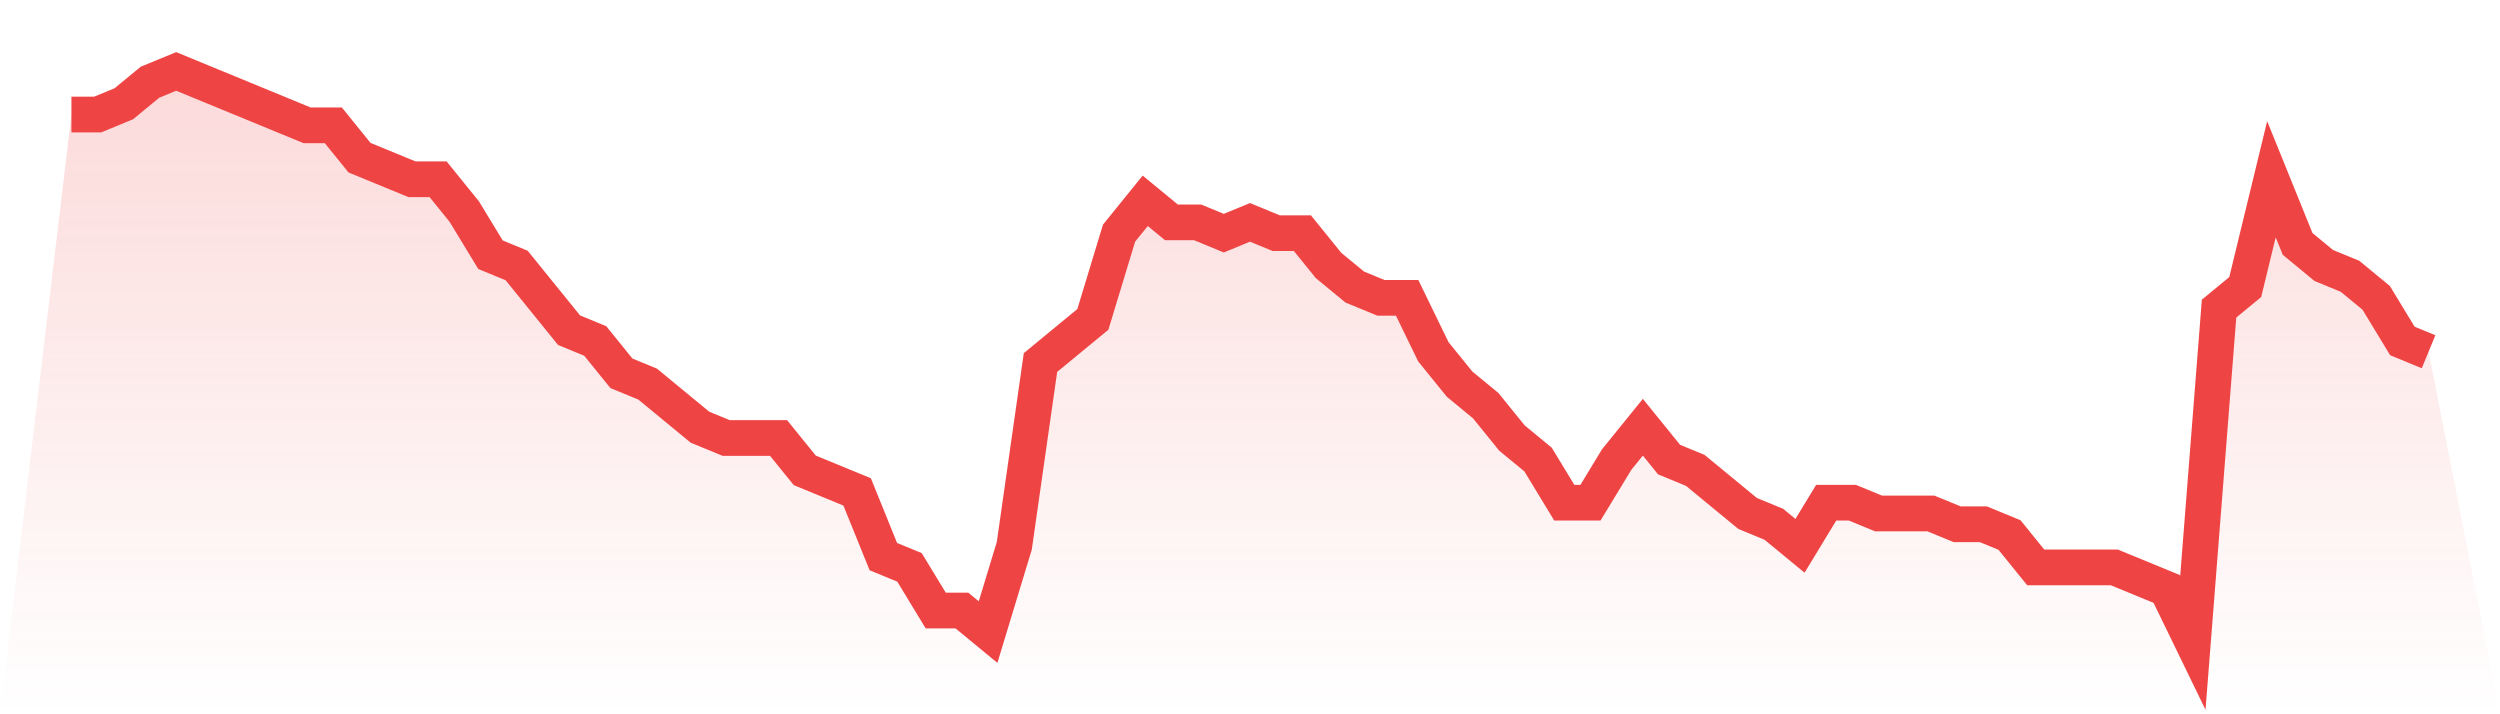
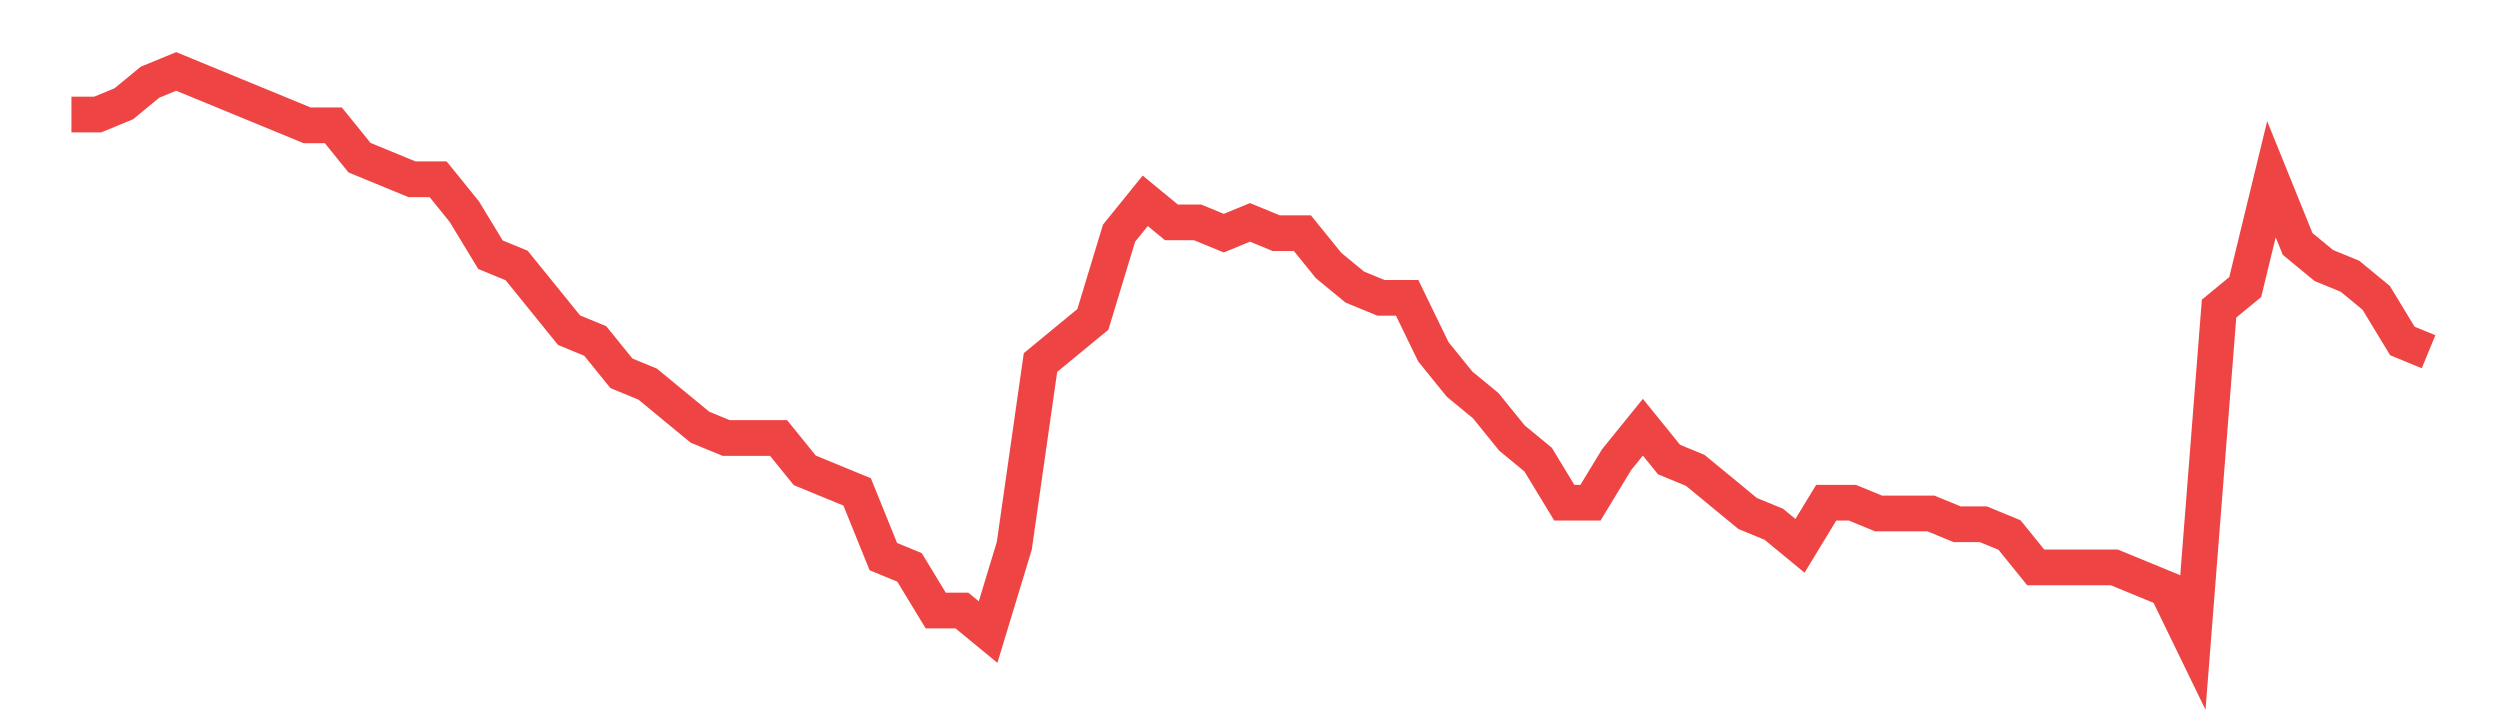
<svg xmlns="http://www.w3.org/2000/svg" viewBox="0 0 140 40">
  <defs>
    <linearGradient id="gradient" x1="0" x2="0" y1="0" y2="1">
      <stop offset="0%" stop-color="#ef4444" stop-opacity="0.2" />
      <stop offset="100%" stop-color="#ef4444" stop-opacity="0" />
    </linearGradient>
  </defs>
-   <path d="M4,6.415 L4,6.415 L5.467,6.415 L6.933,5.811 L8.4,4.604 L9.867,4 L11.333,4.604 L12.8,5.208 L14.267,5.811 L15.733,6.415 L17.2,7.019 L18.667,7.019 L20.133,8.83 L21.6,9.434 L23.067,10.038 L24.533,10.038 L26,11.849 L27.467,14.264 L28.933,14.868 L30.4,16.679 L31.867,18.491 L33.333,19.094 L34.8,20.906 L36.267,21.509 L37.733,22.717 L39.2,23.925 L40.667,24.528 L42.133,24.528 L43.6,24.528 L45.067,26.34 L46.533,26.943 L48,27.547 L49.467,31.17 L50.933,31.774 L52.4,34.189 L53.867,34.189 L55.333,35.396 L56.8,30.566 L58.267,20.302 L59.733,19.094 L61.2,17.887 L62.667,13.057 L64.133,11.245 L65.6,12.453 L67.067,12.453 L68.533,13.057 L70,12.453 L71.467,13.057 L72.933,13.057 L74.4,14.868 L75.867,16.075 L77.333,16.679 L78.8,16.679 L80.267,19.698 L81.733,21.509 L83.2,22.717 L84.667,24.528 L86.133,25.736 L87.6,28.151 L89.067,28.151 L90.533,25.736 L92,23.925 L93.467,25.736 L94.933,26.34 L96.4,27.547 L97.867,28.755 L99.333,29.358 L100.8,30.566 L102.267,28.151 L103.733,28.151 L105.2,28.755 L106.667,28.755 L108.133,28.755 L109.6,29.358 L111.067,29.358 L112.533,29.962 L114,31.774 L115.467,31.774 L116.933,31.774 L118.4,31.774 L119.867,32.377 L121.333,32.981 L122.8,36 L124.267,17.283 L125.733,16.075 L127.2,10.038 L128.667,13.66 L130.133,14.868 L131.6,15.472 L133.067,16.679 L134.533,19.094 L136,19.698 L140,40 L0,40 z" fill="url(#gradient)" />
  <path d="M4,6.415 L4,6.415 L5.467,6.415 L6.933,5.811 L8.4,4.604 L9.867,4 L11.333,4.604 L12.8,5.208 L14.267,5.811 L15.733,6.415 L17.2,7.019 L18.667,7.019 L20.133,8.83 L21.6,9.434 L23.067,10.038 L24.533,10.038 L26,11.849 L27.467,14.264 L28.933,14.868 L30.4,16.679 L31.867,18.491 L33.333,19.094 L34.8,20.906 L36.267,21.509 L37.733,22.717 L39.2,23.925 L40.667,24.528 L42.133,24.528 L43.6,24.528 L45.067,26.34 L46.533,26.943 L48,27.547 L49.467,31.17 L50.933,31.774 L52.4,34.189 L53.867,34.189 L55.333,35.396 L56.8,30.566 L58.267,20.302 L59.733,19.094 L61.2,17.887 L62.667,13.057 L64.133,11.245 L65.6,12.453 L67.067,12.453 L68.533,13.057 L70,12.453 L71.467,13.057 L72.933,13.057 L74.4,14.868 L75.867,16.075 L77.333,16.679 L78.8,16.679 L80.267,19.698 L81.733,21.509 L83.2,22.717 L84.667,24.528 L86.133,25.736 L87.6,28.151 L89.067,28.151 L90.533,25.736 L92,23.925 L93.467,25.736 L94.933,26.34 L96.4,27.547 L97.867,28.755 L99.333,29.358 L100.8,30.566 L102.267,28.151 L103.733,28.151 L105.2,28.755 L106.667,28.755 L108.133,28.755 L109.6,29.358 L111.067,29.358 L112.533,29.962 L114,31.774 L115.467,31.774 L116.933,31.774 L118.4,31.774 L119.867,32.377 L121.333,32.981 L122.8,36 L124.267,17.283 L125.733,16.075 L127.2,10.038 L128.667,13.66 L130.133,14.868 L131.6,15.472 L133.067,16.679 L134.533,19.094 L136,19.698" fill="none" stroke="#ef4444" stroke-width="2" />
</svg>